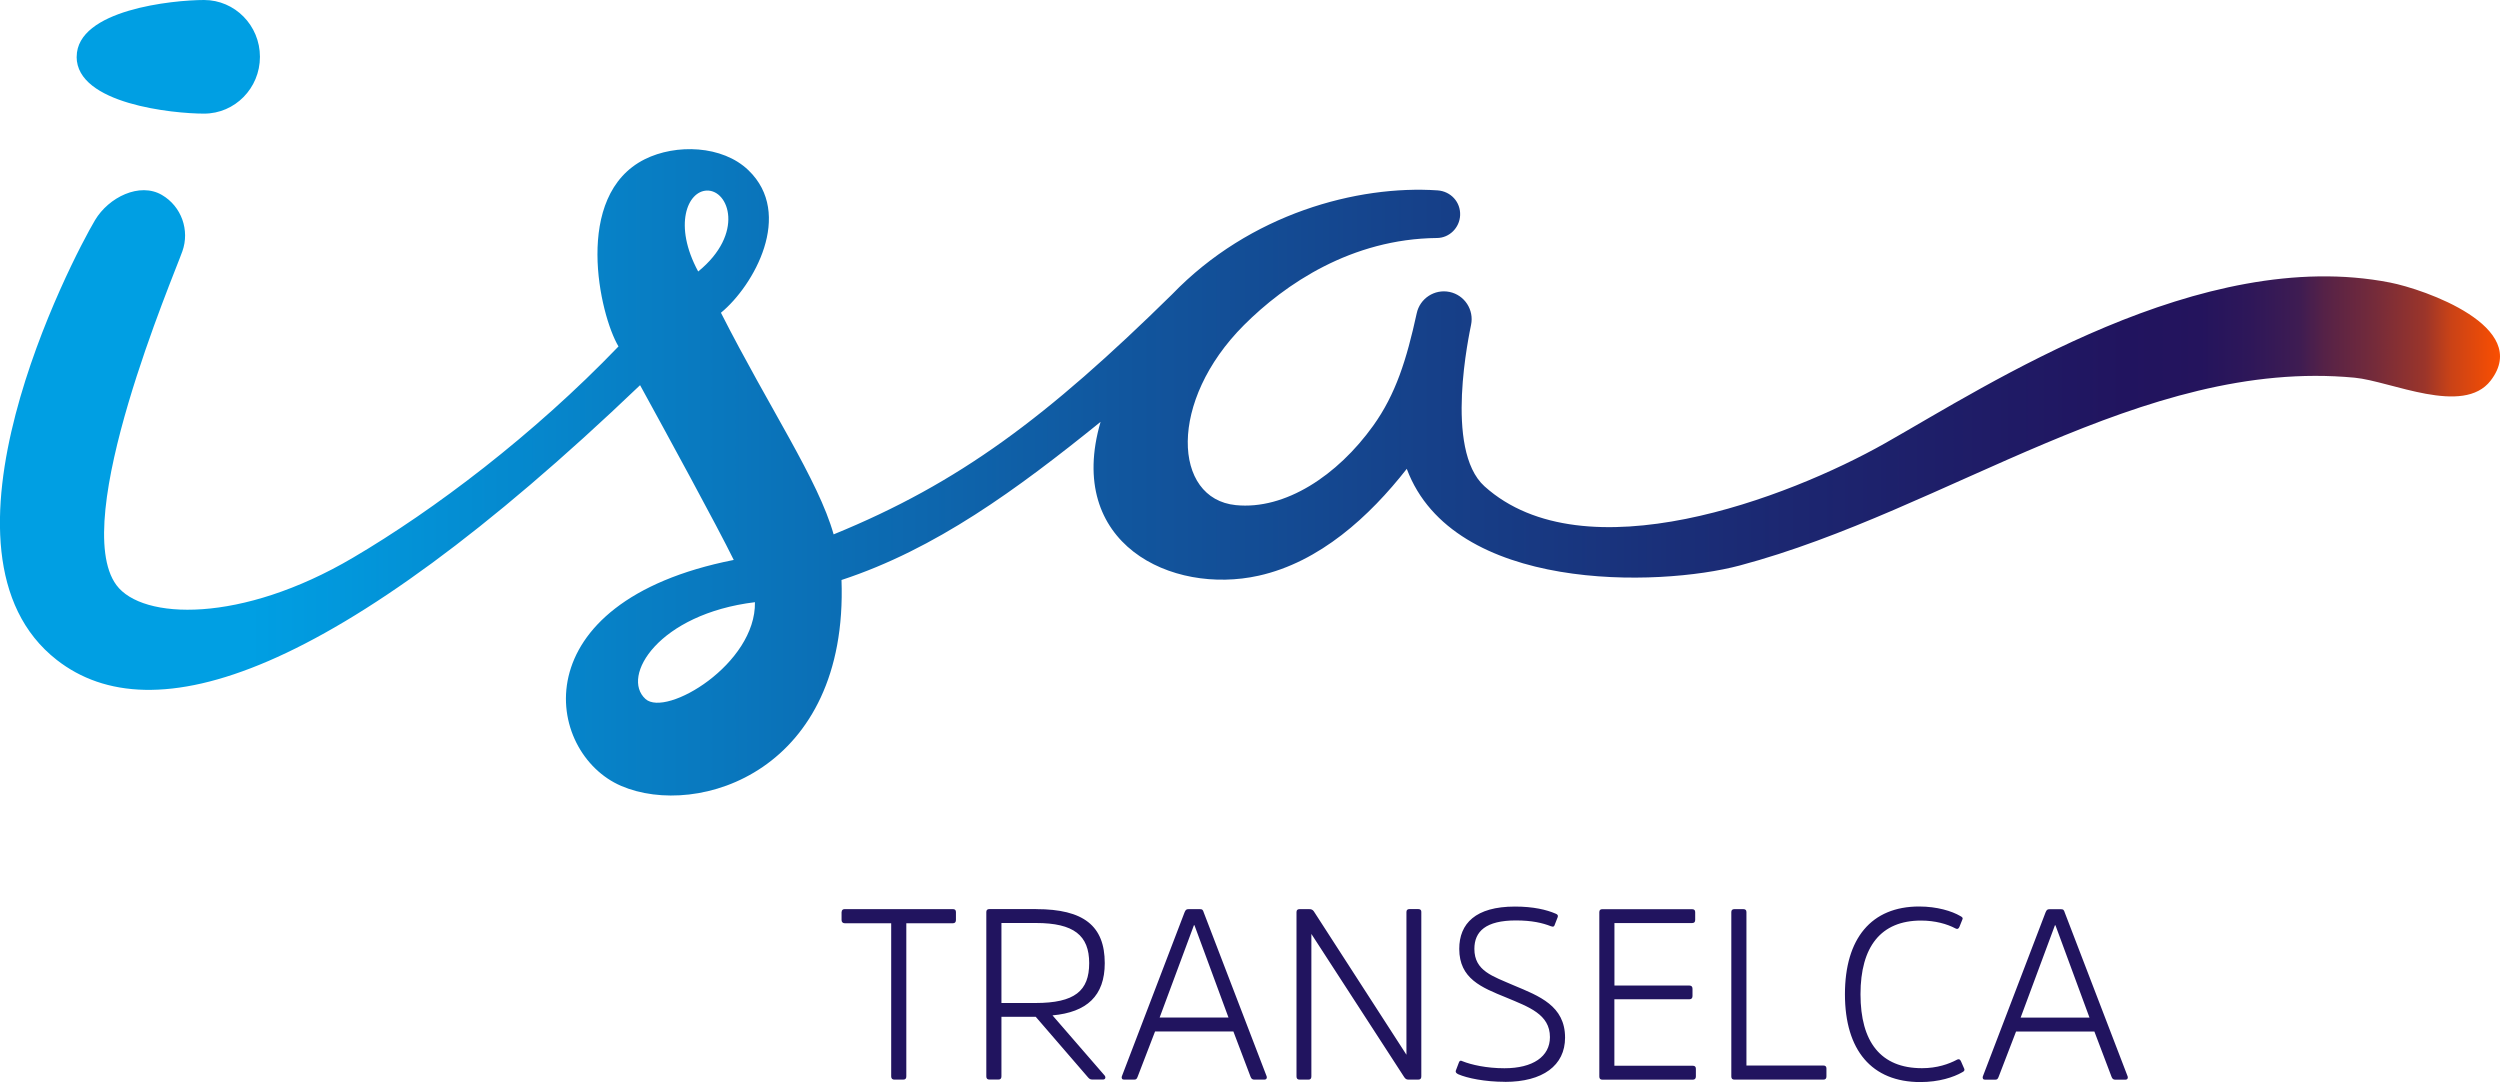
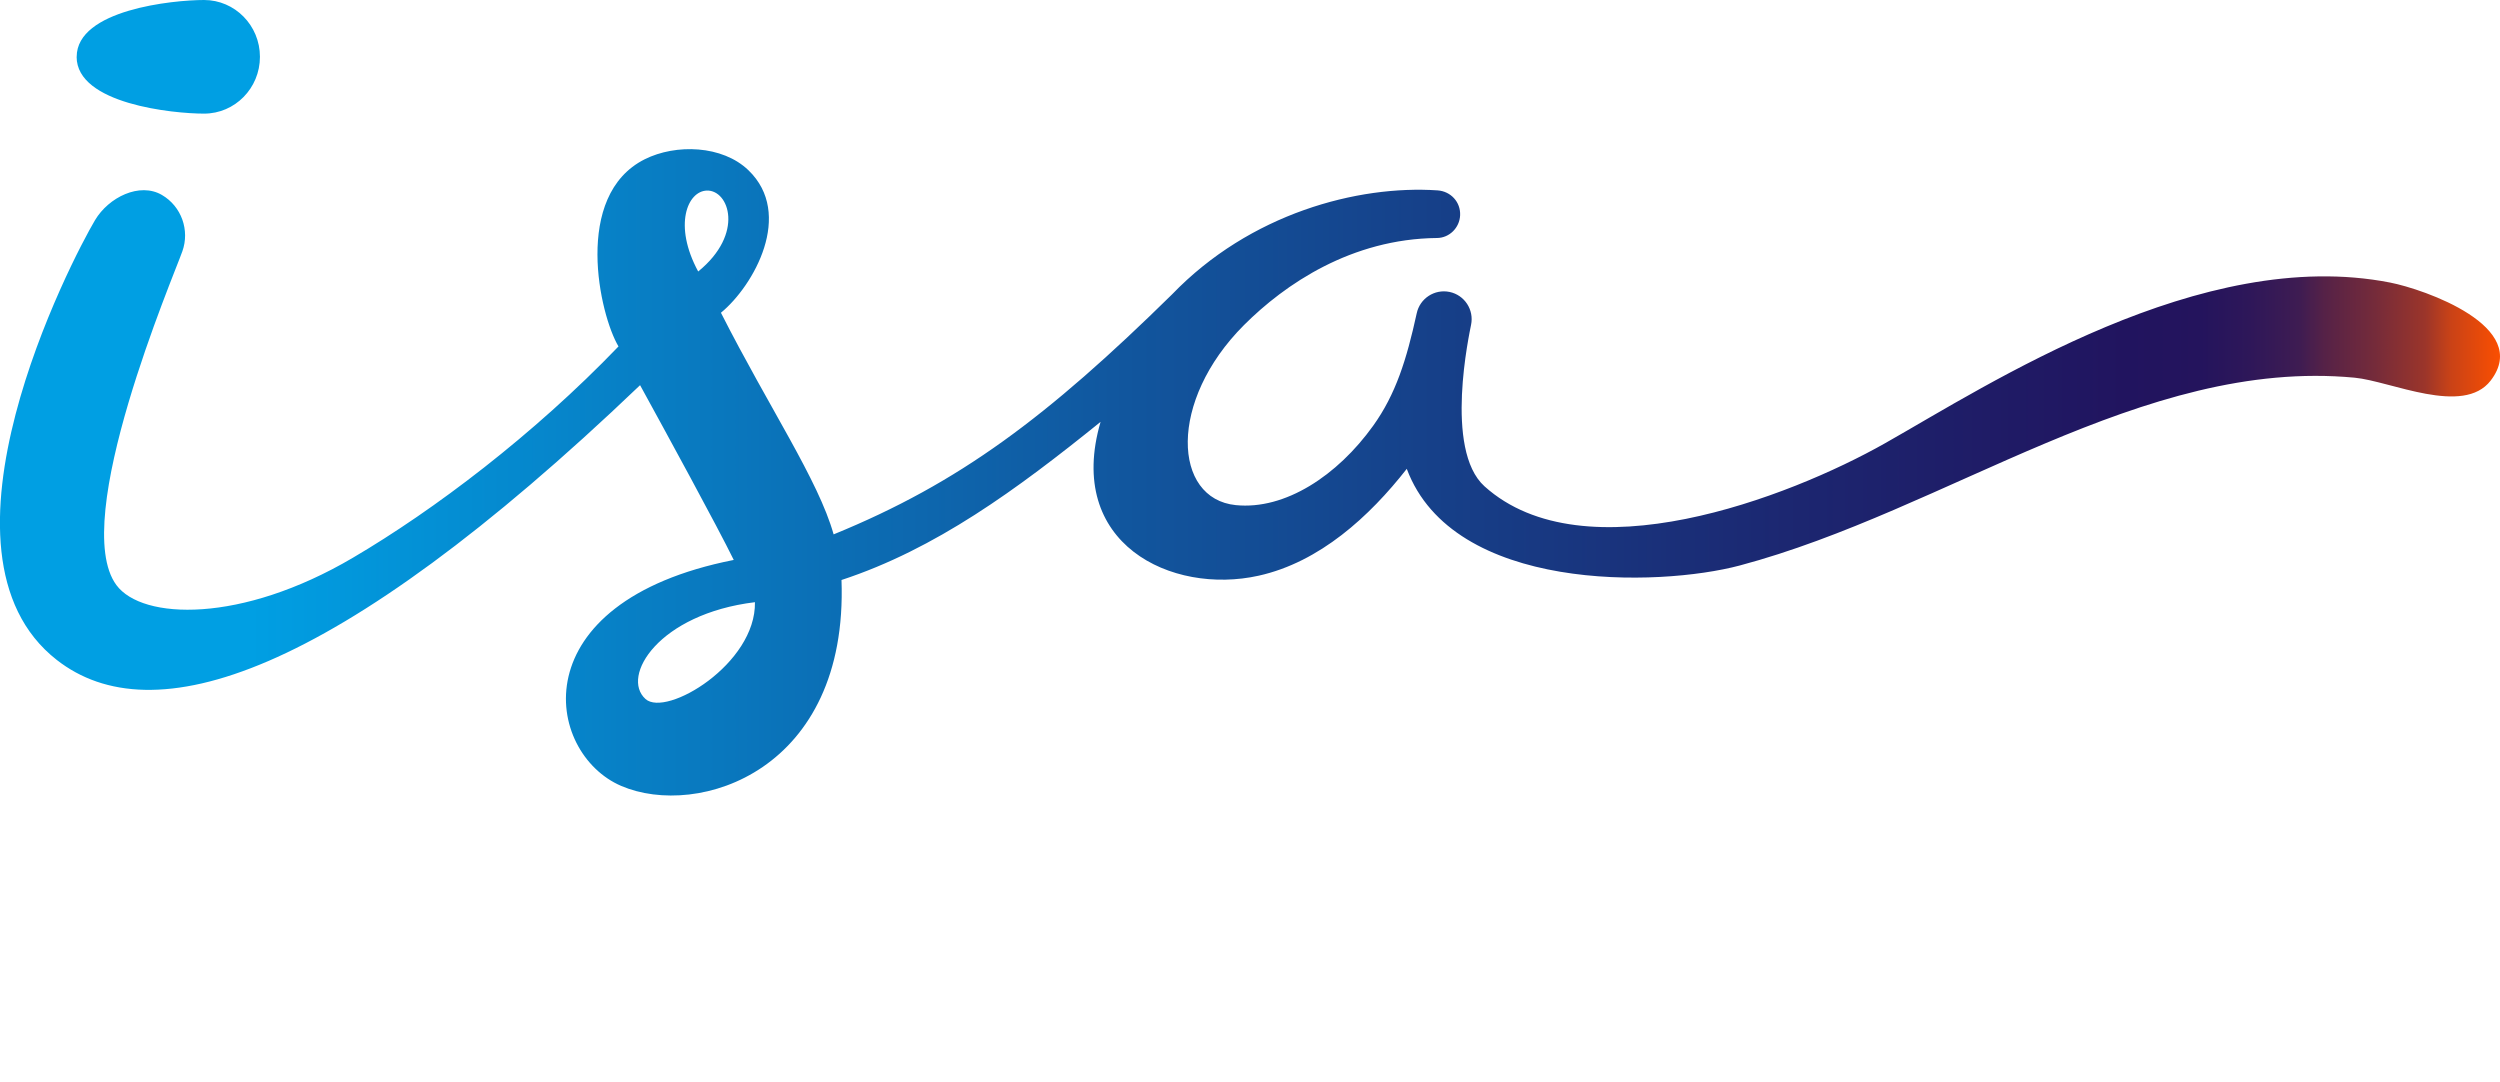
<svg xmlns="http://www.w3.org/2000/svg" viewBox="0 0 400 173.13">
  <defs>
    <style>.cls-1{fill:url(#ISA-DEGRADE-PANTONE);}.cls-2{fill:none;}.cls-3{fill:#21145f;}</style>
    <linearGradient id="ISA-DEGRADE-PANTONE" x1="0" y1="63.64" x2="400" y2="63.64" gradientUnits="userSpaceOnUse">
      <stop offset=".1" stop-color="#009fe3" />
      <stop offset=".45" stop-color="#11569e" />
      <stop offset=".72" stop-color="#1c2670" />
      <stop offset=".85" stop-color="#21145f" />
      <stop offset=".88" stop-color="#24145d" />
      <stop offset=".9" stop-color="#2e1759" />
      <stop offset=".92" stop-color="#3f1c52" />
      <stop offset=".93" stop-color="#562247" />
      <stop offset=".95" stop-color="#752b3a" />
      <stop offset=".97" stop-color="#9b352a" />
      <stop offset=".98" stop-color="#c84217" />
      <stop offset="1" stop-color="#fb4f01" />
      <stop offset="1" stop-color="#ff5100" />
    </linearGradient>
  </defs>
  <g id="_área_de_protección">
-     <rect class="cls-2" x="-1135.31" y="-567.6" width="1806.38" height="1000" />
-   </g>
+     </g>
  <g id="LOGOTIPO">
    <path class="cls-1" d="m111.71,43.44c-4.02-7.42-1.71-12.87,1.4-12.95,3.52-.09,6.05,6.88-1.4,12.95Zm-8.43,68.4c-4.01-3.62,2.09-13.61,17.51-15.49.19,9.87-14.2,18.47-17.51,15.49ZM12.27,9.09C12.27,1.54,27.72,0,32.65,0s8.94,4.07,8.94,9.09-4,9.09-8.94,9.09-20.39-1.54-20.39-9.09Zm90.15,52.55c4.25,7.75,12.3,22.49,14.98,27.95-34.21,6.77-30.29,30.89-18,36.16,12.29,5.27,36.34-2.4,35.24-32.95,15.07-4.96,27.96-14.41,41.45-25.3-5.68,19.48,11.33,27.72,25.3,24.61,9.76-2.17,17.73-9.48,23.68-17.08,0,0,.01-.01.02-.02,0,0,0,.01,0,.02,7.41,19.8,40.26,18.91,53.27,15.45,33.26-8.85,64.36-33.27,98.38-30.05,5.79.55,17.38,6.17,21.77.46,6.63-8.64-10.68-14.62-16.09-15.68-30.24-5.93-64.15,16.29-80.83,25.72-15.48,8.74-48.14,21.22-64.07,6.88-6.54-5.89-2.36-24.69-2.15-25.84.5-2.4-1.04-4.76-3.44-5.26-2.4-.5-4.76,1.04-5.26,3.44-1.62,7.4-3.34,12.92-6.97,17.98-5.72,7.97-14.09,13.48-21.97,12.69-10.07-1.01-10.87-16.63,1.31-28.81,6.54-6.54,17.18-13.8,30.89-13.93,1.97-.02,3.6-1.63,3.69-3.64.09-2.1-1.48-3.83-3.61-3.98-12.78-.86-30,3.69-42.48,16.64-19.98,19.63-34.02,30.18-54.15,38.4-2.45-8.7-10.27-20.17-18.03-35.46,5.27-4.34,11.7-15.8,4.39-22.81-4.16-4-11.6-4.24-16.58-1.75-11.57,5.8-7.21,24.94-4.2,29.95-13.59,14.14-29.51,26.18-42.53,33.83-17.83,10.49-33.65,9.95-37.8,4.36-7.64-10.3,9.23-49.61,10.55-53.42,1.19-3.34-.12-7.17-3.28-9.01-3.55-2.07-8.51.36-10.7,4.04-3.69,6.21-28.17,53.17-6.09,70.38,15.21,11.85,43.93,3.21,93.29-43.97Z" />
-     <path class="cls-3" d="m134.66,145.93c0-.31.19-.47.47-.47h17.35c.31,0,.47.16.47.47v1.28c0,.31-.16.51-.47.51h-7.47v24.51c0,.35-.16.51-.51.51h-1.4c-.31,0-.51-.16-.51-.51v-24.51h-7.43c-.31,0-.51-.19-.51-.51v-1.28Zm31.13-.47c7.59,0,10.97,2.68,10.97,8.64,0,5.25-2.88,7.86-8.36,8.36l8.33,9.61c.23.27.16.66-.27.66h-1.67c-.39,0-.54-.16-.74-.39l-8.33-9.65h-5.49v9.53c0,.35-.16.51-.51.51h-1.4c-.35,0-.51-.16-.51-.51v-26.3c0-.31.16-.47.51-.47h7.47Zm-.12,15.02c6.3,0,8.6-1.95,8.6-6.38s-2.45-6.42-8.52-6.42h-5.52v12.8h5.45Zm26.3-15.02c.43,0,.51.16.62.51l10.08,26.26c.08.27-.04.51-.39.51h-1.6c-.31,0-.47-.16-.58-.43l-2.76-7.28h-12.53l-2.8,7.28c-.12.27-.19.43-.54.43h-1.63c-.31,0-.43-.23-.35-.51l10.04-26.26c.16-.35.23-.51.66-.51h1.79Zm4.59,17.35l-5.45-14.78h-.08l-5.49,14.78h11.01Zm30.85,9.42c0,.35-.16.51-.51.51h-1.52c-.35,0-.51-.12-.7-.39l-14.86-22.92v22.8c0,.35-.16.51-.47.51h-1.4c-.35,0-.51-.16-.51-.51v-26.3c0-.31.16-.47.51-.47h1.48c.39,0,.58.08.78.35l14.82,22.95v-22.84c0-.31.16-.47.51-.47h1.36c.35,0,.51.16.51.43v26.34Zm13.38.86c-3.19,0-6.03-.58-7.47-1.21-.31-.16-.47-.31-.39-.58l.47-1.24c.08-.23.19-.47.58-.27,1.44.58,3.89,1.13,6.73,1.13,4.55,0,7.28-1.87,7.28-4.98,0-3.66-3.38-4.82-7-6.34-3.93-1.6-7.51-3-7.51-7.78,0-4.05,2.61-6.77,8.91-6.77,2.96,0,5.06.51,6.5,1.13.31.12.43.27.35.54l-.47,1.21c-.08.27-.19.43-.62.27-1.36-.54-3.07-.93-5.6-.93-4.82,0-6.65,1.75-6.65,4.55,0,3.54,2.92,4.36,6.3,5.84,4.09,1.71,8.21,3.27,8.21,8.36,0,4.47-3.58,7.08-9.61,7.08Zm17.51-13.23v10.66h12.53c.31,0,.51.12.51.47v1.25c0,.35-.19.51-.51.51h-14.43c-.35,0-.51-.16-.51-.51v-26.3c0-.31.16-.47.47-.47h14.36c.35,0,.51.16.51.47v1.24c0,.35-.16.51-.51.51h-12.41v10h12.02c.31,0,.47.19.47.51v1.17c0,.31-.16.51-.47.51h-12.02Zm21.13,10.62h12.29c.35,0,.51.16.51.47v1.28c0,.35-.16.51-.51.51h-14.2c-.35,0-.51-.16-.51-.51v-26.3c0-.31.16-.47.51-.47h1.4c.35,0,.51.16.51.47v24.55Zm33.69-.93c.39-.19.54.04.66.31l.51,1.17c.08.23-.04.39-.35.54-1.36.78-3.7,1.56-6.69,1.56-7.78,0-12.06-5.1-12.06-14.05s4.24-14.04,11.87-14.04c2.88,0,5.25.74,6.58,1.52.31.16.47.31.35.54l-.47,1.17c-.12.27-.27.47-.66.27-1.32-.7-3.23-1.25-5.49-1.25-6.42,0-9.69,4.16-9.69,11.79s3.23,11.83,9.84,11.83c2.41,0,4.28-.66,5.6-1.36Zm16.61-24.08c.43,0,.51.16.62.51l10.08,26.26c.08.27-.04.51-.39.51h-1.6c-.31,0-.47-.16-.58-.43l-2.76-7.28h-12.53l-2.8,7.28c-.12.27-.19.43-.54.43h-1.63c-.31,0-.43-.23-.35-.51l10.04-26.26c.16-.35.23-.51.66-.51h1.79Zm4.59,17.35l-5.45-14.78h-.08l-5.49,14.78h11.01Z" />
  </g>
</svg>